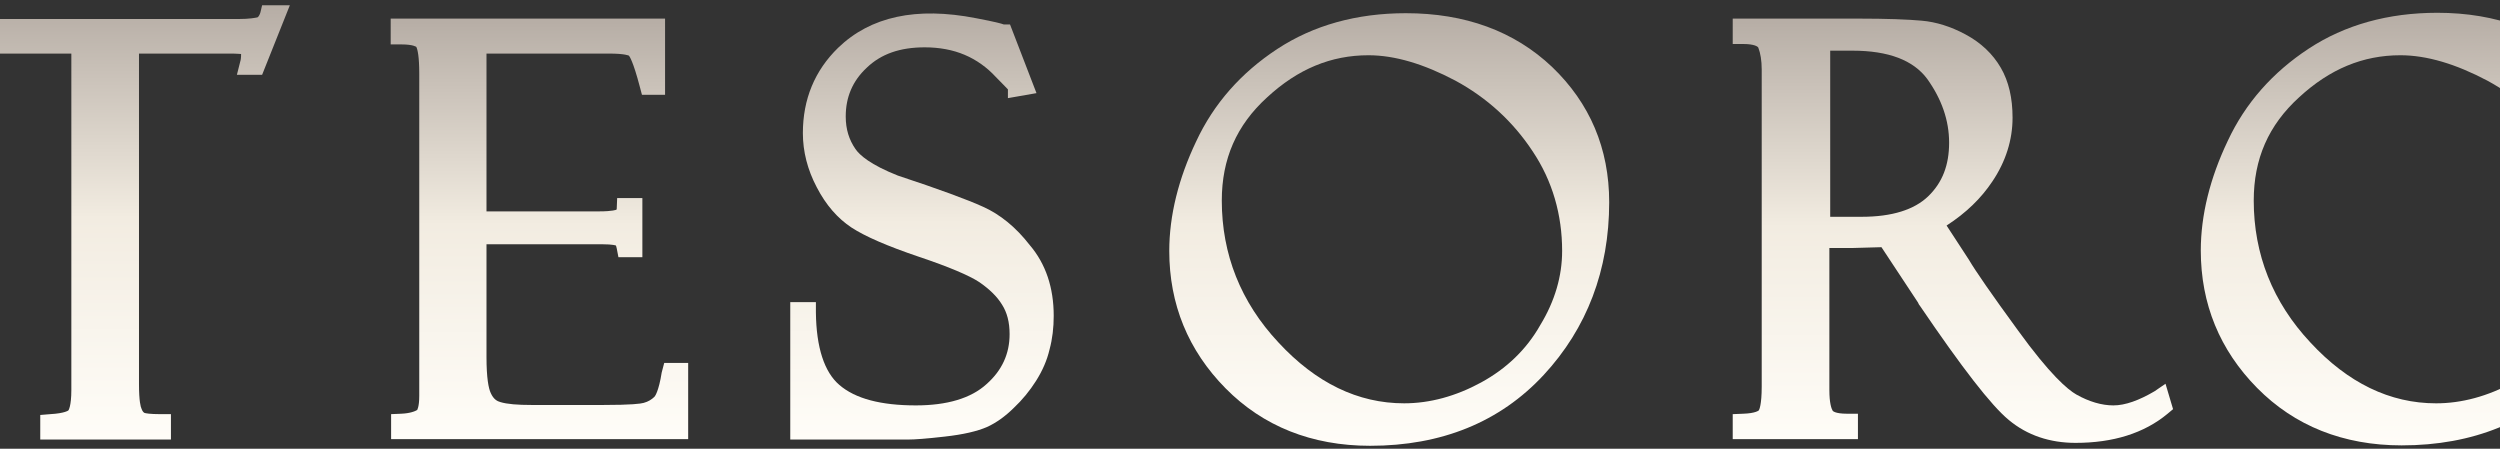
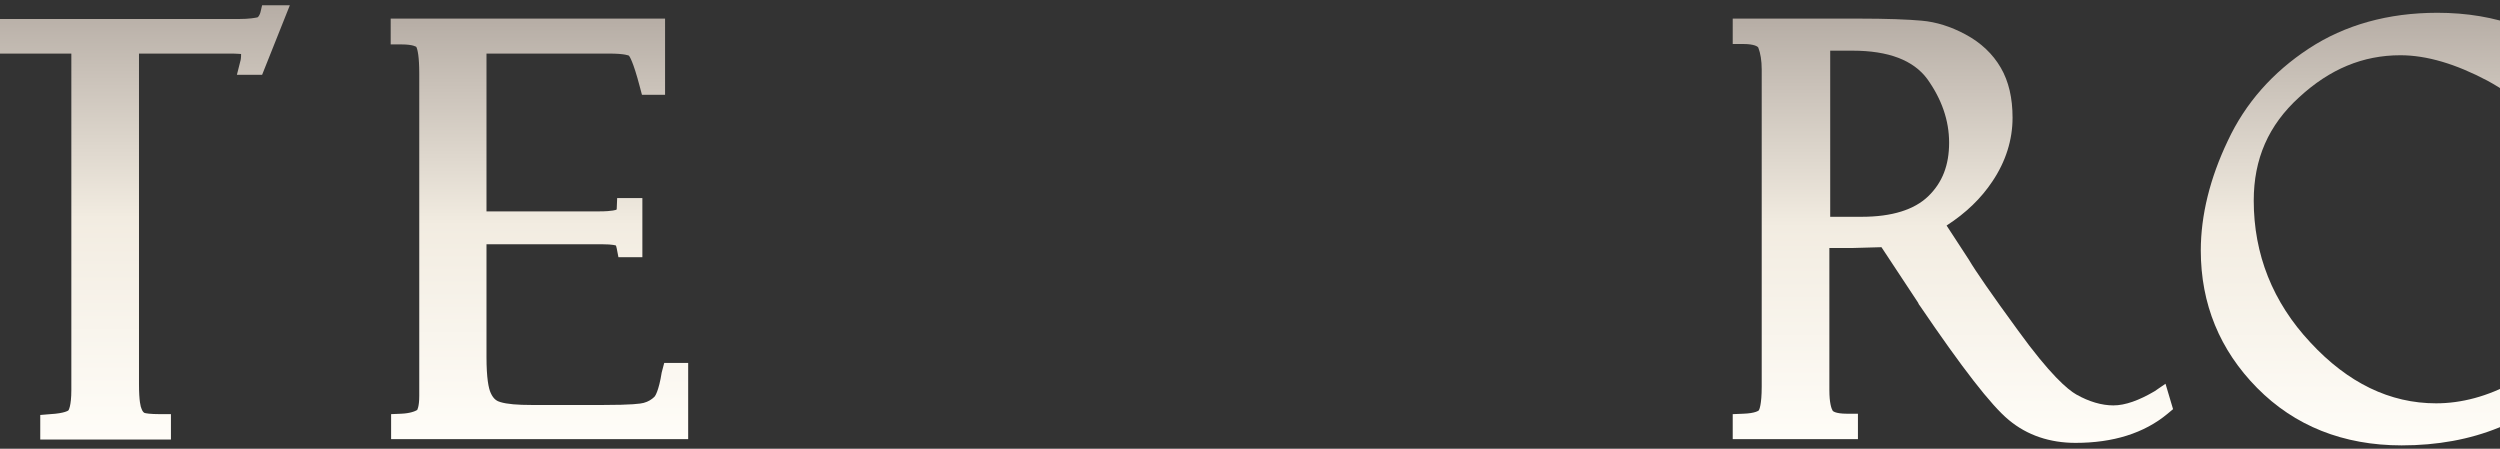
<svg xmlns="http://www.w3.org/2000/svg" width="390" height="70" viewBox="0 0 390 70" fill="none">
  <rect x="0" y="0" width="390" height="70" fill="#333333" stroke="none" />
  <path d="M40.627 1.928C40.495 2.383 40.299 2.643 40.168 2.708C39.84 2.773 38.988 2.968 37.087 2.968H-4.667C-6.633 2.968 -7.157 2.838 -7.157 2.838C-7.157 2.838 -7.42 2.643 -7.878 1.734L-8.337 0.824H-12.467L-8.141 11.671H-4.077L-4.732 9.528C-4.929 8.943 -4.994 8.553 -4.994 8.424C-4.667 8.359 -4.011 8.359 -2.831 8.359H11.13V60.839C11.13 63.437 10.671 64.022 10.671 64.022C10.671 64.022 10.147 64.477 7.853 64.606L6.28 64.736V68.569H26.665V64.606H24.961C23.388 64.606 22.732 64.477 22.535 64.412C22.404 64.347 22.208 64.152 22.077 63.762C21.946 63.502 21.683 62.593 21.683 59.93V8.359H36.366C36.956 8.359 37.349 8.424 37.611 8.424C37.611 9.073 37.546 9.398 37.48 9.593L36.956 11.671H40.889L45.215 0.824H40.889L40.627 1.928Z" fill="url(#paint0_linear_190_3000)" />
  <path d="M103.225 58.111C102.767 61.034 102.177 61.813 102.111 61.878C101.652 62.333 101.128 62.658 100.407 62.852C99.948 62.982 98.506 63.177 94.049 63.177H82.971C80.743 63.177 79.104 63.047 78.055 62.723C77.596 62.593 77.006 62.333 76.548 61.294C76.22 60.579 75.892 59.02 75.892 55.643V38.106H93.983C95.622 38.106 96.081 38.301 96.081 38.301C96.081 38.301 96.146 38.431 96.212 38.755L96.474 40.12H100.21V30.896H96.277L96.212 32.52C96.212 32.715 96.146 32.715 96.146 32.715C96.146 32.715 95.622 32.975 93.459 32.975H75.892V8.358H95.032C97.523 8.358 98.113 8.683 98.113 8.683C98.178 8.748 98.768 9.527 99.817 13.554L100.145 14.788H103.75V2.902H60.947V6.929H62.651C64.487 6.929 64.946 7.319 64.946 7.319C65.142 7.709 65.404 8.813 65.404 11.476V61.748C65.404 63.502 65.077 63.957 65.077 63.957C64.749 64.151 64.028 64.476 62.586 64.541L61.013 64.606V68.503H107.355V56.617H103.619L103.225 58.111Z" fill="url(#paint1_linear_190_3000)" />
-   <path d="M153.368 32.26C150.942 31.156 146.551 29.532 140.061 27.389C135.801 25.7 134.097 24.206 133.441 23.232C132.458 21.803 131.934 20.179 131.934 18.166C131.934 15.178 132.982 12.645 135.211 10.566C137.439 8.423 140.389 7.384 144.256 7.384C146.551 7.384 148.648 7.774 150.483 8.553C152.319 9.332 153.957 10.502 155.334 11.995C156.252 12.905 156.842 13.554 157.235 13.944V15.308L161.692 14.528L157.563 3.812H156.579C156.252 3.682 155.334 3.422 152.253 2.837C142.945 1.019 135.801 2.577 130.754 7.449C127.083 11.021 125.248 15.503 125.248 20.764C125.248 23.622 125.969 26.48 127.411 29.208C128.853 32.001 130.688 34.079 132.851 35.508C134.949 36.872 138.357 38.366 143.339 40.054C147.993 41.613 151.204 42.977 152.778 44.017C154.285 45.056 155.531 46.225 156.317 47.524C157.104 48.758 157.497 50.252 157.497 52.135C157.497 55.188 156.317 57.786 153.892 59.929C151.467 62.138 147.73 63.242 142.88 63.242C137.439 63.242 133.441 62.203 130.95 60.059C128.591 58.046 127.345 54.214 127.28 48.758V47.134H123.281V68.568H141.7C142.683 68.568 144.519 68.438 147.337 68.113C150.287 67.789 152.45 67.269 153.957 66.62C155.399 65.97 156.842 64.931 158.152 63.632C159.463 62.398 160.643 60.969 161.627 59.41C162.61 57.851 163.331 56.227 163.724 54.539C164.183 52.85 164.379 51.096 164.379 49.278C164.379 44.861 163.134 41.159 160.643 38.236C158.48 35.443 155.989 33.429 153.368 32.26Z" fill="url(#paint2_linear_190_3000)" />
-   <path d="M219.309 2.059C211.64 2.059 204.889 3.942 199.252 7.644C193.615 11.347 189.354 16.153 186.601 22.064C183.848 27.844 182.406 33.625 182.406 39.146C182.406 47.46 185.356 54.669 191.19 60.58C197.023 66.49 204.627 69.543 213.738 69.543C224.881 69.543 233.992 65.841 240.809 58.501C247.56 51.227 251.034 42.134 251.034 31.547C251.034 23.168 248.019 16.088 242.12 10.437C236.221 4.851 228.552 2.059 219.309 2.059ZM231.042 59.67C227.11 61.814 223.046 62.918 219.047 62.918C211.837 62.918 205.282 59.735 199.449 53.435C193.549 47.135 190.6 39.665 190.6 31.287C190.6 24.792 192.894 19.53 197.679 15.179C202.464 10.762 207.642 8.619 213.476 8.619C217.605 8.619 222.128 9.983 227.044 12.581C231.96 15.244 236.024 18.946 239.105 23.622C242.186 28.234 243.693 33.495 243.693 39.146C243.693 43.043 242.579 46.94 240.285 50.707C238.122 54.539 234.975 57.527 231.042 59.67Z" fill="url(#paint3_linear_190_3000)" />
  <path d="M336.114 61.034C333.689 62.463 331.526 63.242 329.691 63.242C327.855 63.242 325.889 62.658 323.923 61.553C322.546 60.774 319.793 58.436 314.811 51.551C310.682 45.9 308.126 42.198 307.142 40.509L303.668 35.183C306.684 33.235 309.043 30.961 310.813 28.298C312.911 25.181 313.959 21.803 313.959 18.361C313.959 15.308 313.369 12.71 312.124 10.567C310.879 8.423 309.043 6.67 306.618 5.37C304.324 4.136 302.03 3.422 299.801 3.227C297.704 3.032 294.361 2.902 289.838 2.902H270.305V6.864H271.943C273.648 6.864 274.238 7.254 274.303 7.449C274.631 8.293 274.827 9.462 274.827 10.826V60.319C274.827 63.177 274.434 63.957 274.369 64.022C274.369 64.022 273.91 64.476 271.943 64.541L270.305 64.606V68.503H289.838V64.541H288.134C286.233 64.541 285.905 64.087 285.905 64.087C285.708 63.762 285.381 62.917 285.381 60.839V38.691H288.855L293.508 38.561L299.211 47.199C299.277 47.329 299.342 47.524 299.473 47.654C306.094 57.397 310.616 63.242 313.369 65.516C316.253 67.919 319.793 69.088 323.791 69.088C329.625 69.088 334.476 67.594 338.146 64.541L338.998 63.827L337.819 59.865L336.114 61.034ZM285.512 7.904H288.986C294.623 7.904 298.49 9.397 300.653 12.32C302.882 15.438 304.062 18.75 304.062 22.258C304.062 25.765 303.013 28.493 300.784 30.637C298.621 32.715 295.147 33.819 290.428 33.819H285.512V7.904Z" fill="url(#paint4_linear_190_3000)" />
  <path d="M403.038 10.438C397.139 4.852 389.47 1.994 380.227 1.994C372.558 1.994 365.807 3.878 360.17 7.58C354.533 11.282 350.272 16.089 347.519 21.999C344.766 27.78 343.324 33.56 343.324 39.081C343.324 47.395 346.274 54.605 352.108 60.515C357.941 66.426 365.545 69.479 374.656 69.479C385.799 69.479 394.91 65.776 401.727 58.437C408.478 51.162 411.887 42.069 411.887 31.482C411.952 23.168 409.003 16.089 403.038 10.438ZM392.026 59.671C388.093 61.814 384.029 62.919 380.031 62.919C372.821 62.919 366.266 59.736 360.432 53.436C354.533 47.135 351.583 39.666 351.583 31.287C351.583 24.792 353.877 19.531 358.662 15.179C363.447 10.763 368.626 8.619 374.459 8.619C378.589 8.619 383.112 9.983 388.028 12.581C392.944 15.244 397.008 18.947 400.088 23.623C403.169 28.235 404.677 33.496 404.677 39.146C404.677 43.043 403.562 46.941 401.268 50.708C399.04 54.54 395.959 57.528 392.026 59.671Z" fill="url(#paint5_linear_190_3000)" />
  <defs>
    <linearGradient id="paint0_linear_190_3000" x1="16.374" y1="0.824" x2="16.374" y2="68.569" gradientUnits="userSpaceOnUse">
      <stop stop-color="#B6ADA5" />
      <stop offset="0.49" stop-color="#F2ECE1" />
      <stop offset="1" stop-color="#FFFDF8" />
    </linearGradient>
    <linearGradient id="paint1_linear_190_3000" x1="84.151" y1="2.902" x2="84.151" y2="68.503" gradientUnits="userSpaceOnUse">
      <stop stop-color="#B6ADA5" />
      <stop offset="0.49" stop-color="#F2ECE1" />
      <stop offset="1" stop-color="#FFFDF8" />
    </linearGradient>
    <linearGradient id="paint2_linear_190_3000" x1="143.83" y1="2.102" x2="143.83" y2="68.568" gradientUnits="userSpaceOnUse">
      <stop stop-color="#B6ADA5" />
      <stop offset="0.49" stop-color="#F2ECE1" />
      <stop offset="1" stop-color="#FFFDF8" />
    </linearGradient>
    <linearGradient id="paint3_linear_190_3000" x1="216.72" y1="2.059" x2="216.72" y2="69.543" gradientUnits="userSpaceOnUse">
      <stop stop-color="#B6ADA5" />
      <stop offset="0.49" stop-color="#F2ECE1" />
      <stop offset="1" stop-color="#FFFDF8" />
    </linearGradient>
    <linearGradient id="paint4_linear_190_3000" x1="304.652" y1="2.902" x2="304.652" y2="69.088" gradientUnits="userSpaceOnUse">
      <stop stop-color="#B6ADA5" />
      <stop offset="0.49" stop-color="#F2ECE1" />
      <stop offset="1" stop-color="#FFFDF8" />
    </linearGradient>
    <linearGradient id="paint5_linear_190_3000" x1="377.606" y1="1.994" x2="377.606" y2="69.479" gradientUnits="userSpaceOnUse">
      <stop stop-color="#B6ADA5" />
      <stop offset="0.49" stop-color="#F2ECE1" />
      <stop offset="1" stop-color="#FFFDF8" />
    </linearGradient>
  </defs>
</svg>